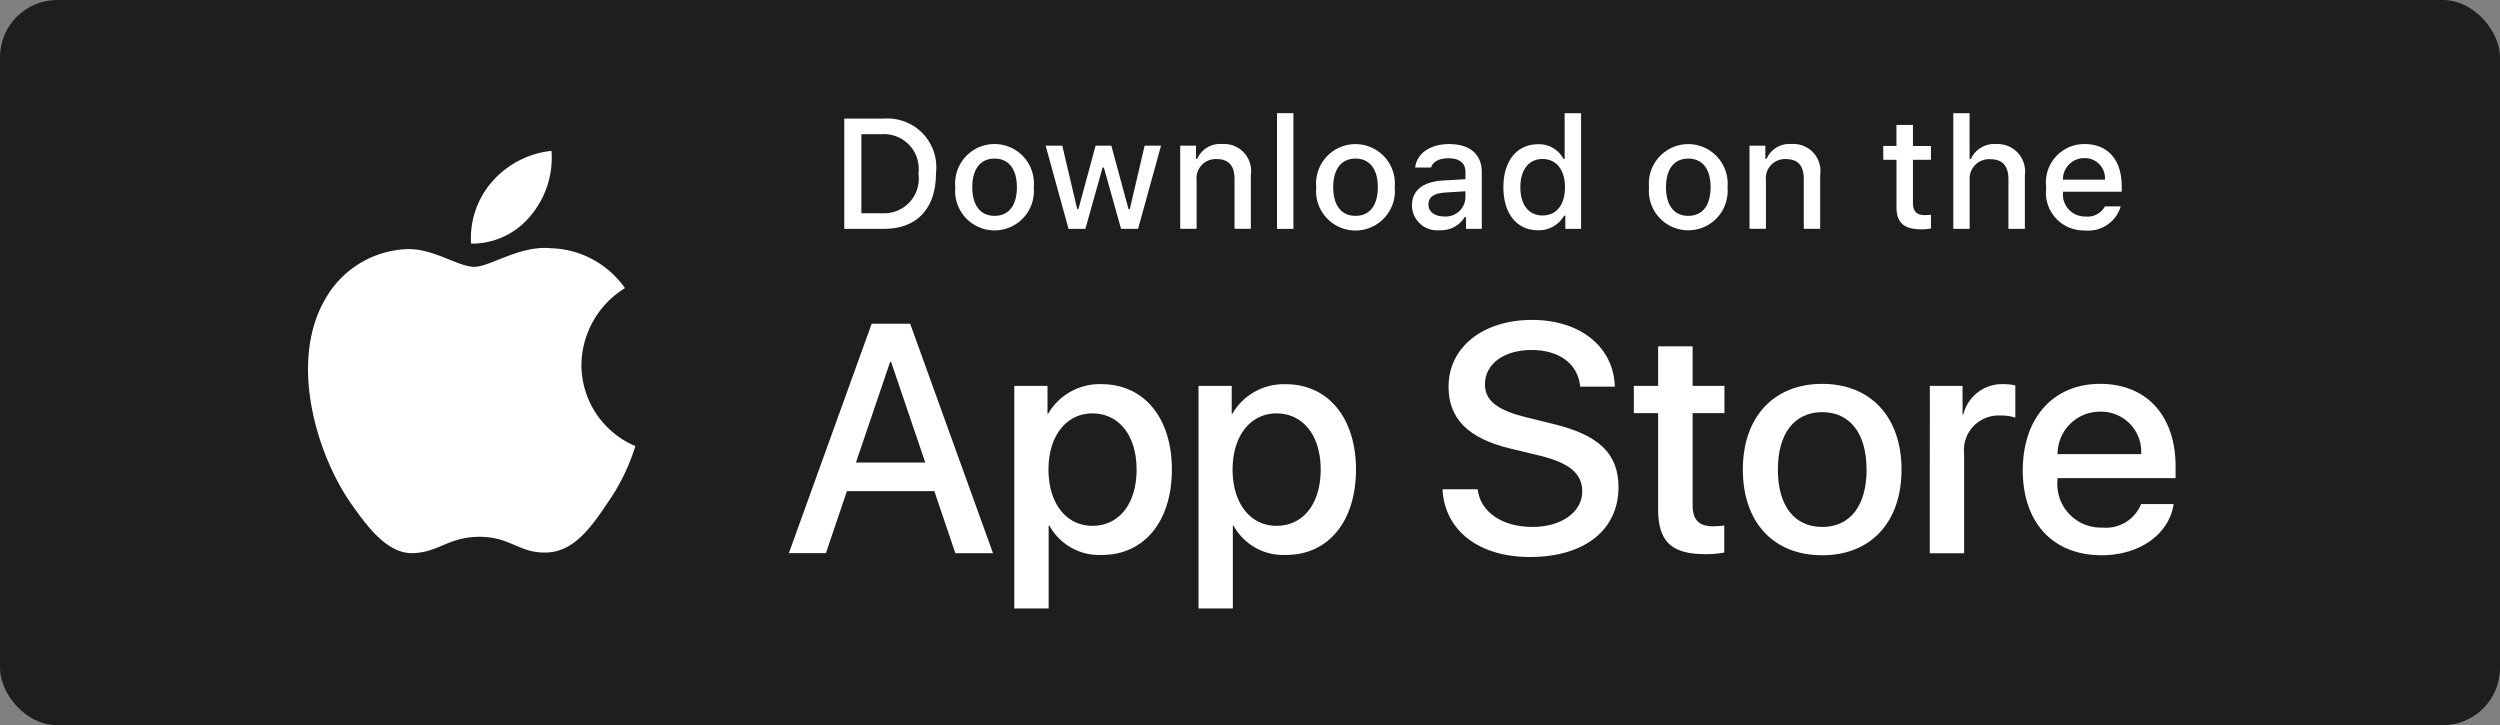
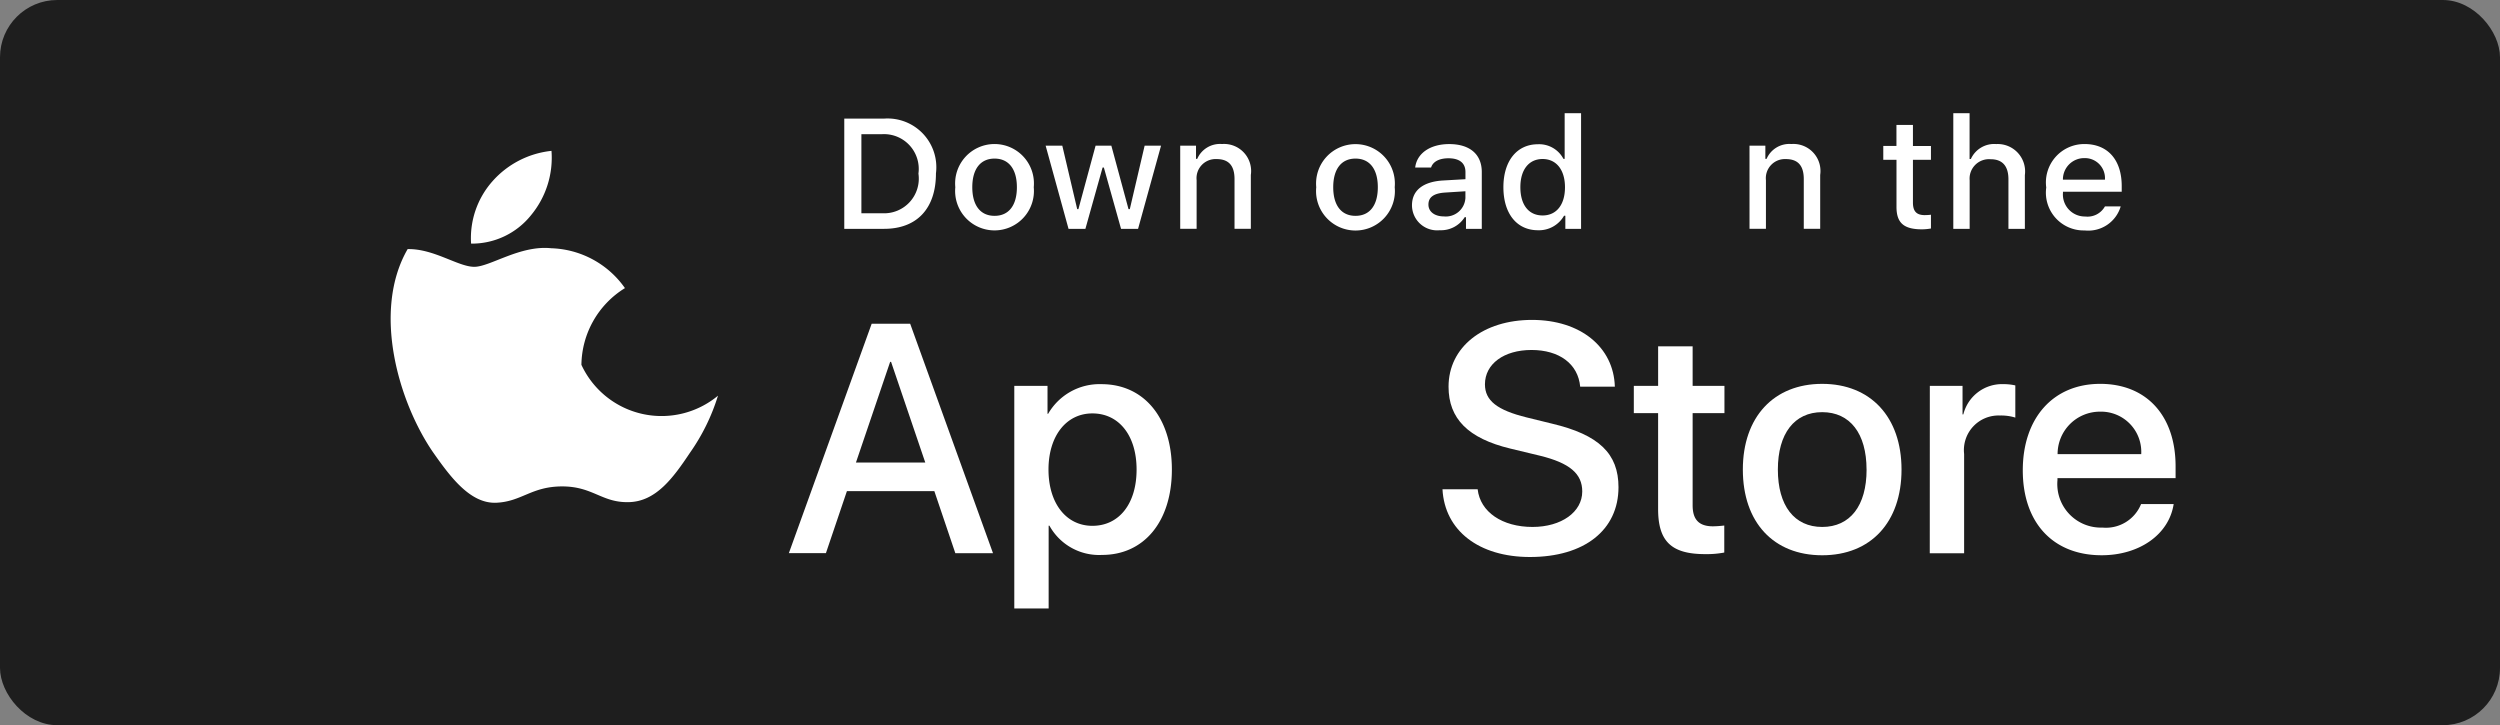
<svg xmlns="http://www.w3.org/2000/svg" width="131" height="38" viewBox="0 0 131 38">
  <rect x="0" y="0" width="131" height="38" fill="#808080" stroke="none" />
  <g id="Group_29" data-name="Group 29" transform="translate(-3 -4)">
    <rect id="Rectangle_1" data-name="Rectangle 1" width="131" height="38" rx="3" transform="translate(3 4)" fill="#1e1e1e" />
    <g id="Group_1" data-name="Group 1" transform="translate(19.138 9.93)">
      <g id="_Group_" data-name="&lt;Group&gt;" transform="translate(0 1.975)">
        <g id="_Group_2" data-name="&lt;Group&gt;">
          <g id="_Group_3" data-name="&lt;Group&gt;">
-             <path id="_Path_" data-name="&lt;Path&gt;" d="M24.3,20.1a4.791,4.791,0,0,1,2.281-4.02,4.9,4.9,0,0,0-3.864-2.089c-1.626-.171-3.2.973-4.03.973-.844,0-2.12-.956-3.493-.928a5.146,5.146,0,0,0-4.33,2.641c-1.872,3.242-.476,8.005,1.318,10.626.9,1.283,1.946,2.716,3.318,2.665,1.343-.056,1.844-.856,3.465-.856,1.606,0,2.076.856,3.476.824,1.441-.023,2.349-1.289,3.215-2.584a10.612,10.612,0,0,0,1.47-2.994A4.629,4.629,0,0,1,24.3,20.1Z" transform="translate(-9.972 -8.888)" fill="#fff" />
+             <path id="_Path_" data-name="&lt;Path&gt;" d="M24.3,20.1a4.791,4.791,0,0,1,2.281-4.02,4.9,4.9,0,0,0-3.864-2.089c-1.626-.171-3.2.973-4.03.973-.844,0-2.12-.956-3.493-.928c-1.872,3.242-.476,8.005,1.318,10.626.9,1.283,1.946,2.716,3.318,2.665,1.343-.056,1.844-.856,3.465-.856,1.606,0,2.076.856,3.476.824,1.441-.023,2.349-1.289,3.215-2.584a10.612,10.612,0,0,0,1.47-2.994A4.629,4.629,0,0,1,24.3,20.1Z" transform="translate(-9.972 -8.888)" fill="#fff" />
            <path id="_Path_2" data-name="&lt;Path&gt;" d="M21.934,12.1A4.717,4.717,0,0,0,23.013,8.72a4.8,4.8,0,0,0-3.105,1.607A4.488,4.488,0,0,0,18.8,13.581,3.968,3.968,0,0,0,21.934,12.1Z" transform="translate(-10.253 -8.72)" fill="#fff" />
          </g>
        </g>
        <g id="Group_26" data-name="Group 26" transform="translate(25.198 8.859)">
          <path id="Path_21" data-name="Path 21" d="M42.051,26.85H37.469l-1.1,3.249H34.427l4.34-12.022h2.017L45.124,30.1H43.15Zm-4.108-1.5h3.632l-1.791-5.273h-.05Z" transform="translate(-34.427 -17.878)" fill="#fff" />
          <path id="Path_22" data-name="Path 22" d="M54.887,25.822c0,2.724-1.458,4.474-3.658,4.474a2.971,2.971,0,0,1-2.758-1.533H48.43V33.1h-1.8V21.439h1.741V22.9h.033A3.109,3.109,0,0,1,51.2,21.348C53.421,21.348,54.887,23.106,54.887,25.822Zm-1.849,0c0-1.774-.917-2.941-2.316-2.941-1.375,0-2.3,1.191-2.3,2.941,0,1.766.925,2.949,2.3,2.949,1.4,0,2.316-1.158,2.316-2.949Z" transform="translate(-34.817 -17.982)" fill="#fff" />
-           <path id="Path_23" data-name="Path 23" d="M64.852,25.822c0,2.724-1.458,4.474-3.658,4.474a2.971,2.971,0,0,1-2.758-1.533H58.4V33.1H56.6V21.439h1.741V22.9h.033a3.109,3.109,0,0,1,2.791-1.549C63.386,21.348,64.852,23.106,64.852,25.822Zm-1.849,0c0-1.774-.917-2.941-2.316-2.941-1.375,0-2.3,1.191-2.3,2.941,0,1.766.925,2.949,2.3,2.949,1.4,0,2.316-1.158,2.316-2.949Z" transform="translate(-35.135 -17.982)" fill="#fff" />
          <path id="Path_24" data-name="Path 24" d="M71.65,26.744c.133,1.192,1.291,1.975,2.874,1.975,1.516,0,2.607-.783,2.607-1.858,0-.933-.658-1.492-2.216-1.875l-1.558-.375c-2.207-.533-3.232-1.566-3.232-3.241,0-2.074,1.808-3.5,4.374-3.5,2.54,0,4.282,1.425,4.34,3.5H77.023c-.109-1.2-1.1-1.924-2.55-1.924s-2.441.733-2.441,1.8c0,.85.633,1.35,2.183,1.733l1.324.325c2.467.583,3.491,1.574,3.491,3.332,0,2.249-1.792,3.658-4.641,3.658-2.666,0-4.466-1.376-4.582-3.55Z" transform="translate(-35.557 -17.871)" fill="#fff" />
          <path id="Path_25" data-name="Path 25" d="M83.245,19.3v2.074h1.667V22.8H83.245v4.832c0,.751.334,1.1,1.066,1.1a5.621,5.621,0,0,0,.592-.042v1.416a4.941,4.941,0,0,1-1,.083c-1.774,0-2.467-.667-2.467-2.366V22.8H80.163V21.374h1.274V19.3Z" transform="translate(-35.887 -17.917)" fill="#fff" />
          <path id="Path_26" data-name="Path 26" d="M86.065,25.822c0-2.758,1.624-4.491,4.157-4.491s4.158,1.733,4.158,4.491-1.608,4.491-4.158,4.491S86.065,28.587,86.065,25.822Zm6.482,0c0-1.892-.867-3.008-2.325-3.008S87.9,23.938,87.9,25.822c0,1.9.866,3.007,2.324,3.007s2.325-1.108,2.325-3.007Z" transform="translate(-36.076 -17.981)" fill="#fff" />
          <path id="Path_27" data-name="Path 27" d="M96.186,21.439H97.9v1.492h.042a2.09,2.09,0,0,1,2.108-1.584,2.775,2.775,0,0,1,.616.067V23.1a2.515,2.515,0,0,0-.808-.109,1.813,1.813,0,0,0-1.875,2.017v5.2h-1.8Z" transform="translate(-36.399 -17.982)" fill="#fff" />
          <path id="Path_28" data-name="Path 28" d="M109.123,27.629c-.242,1.591-1.792,2.683-3.774,2.683-2.55,0-4.132-1.708-4.132-4.449s1.591-4.532,4.057-4.532c2.425,0,3.95,1.666,3.95,4.323v.616h-6.19v.109a2.283,2.283,0,0,0,2.358,2.483,1.983,1.983,0,0,0,2.024-1.233Zm-6.082-2.616h4.382a2.108,2.108,0,0,0-2.15-2.225,2.219,2.219,0,0,0-2.232,2.225Z" transform="translate(-36.559 -17.981)" fill="#fff" />
        </g>
      </g>
      <g id="_Group_4" data-name="&lt;Group&gt;" transform="translate(28.102)">
        <g id="Group_28" data-name="Group 28">
          <path id="Path_29" data-name="Path 29" d="M37.757,8.731a2.555,2.555,0,0,1,2.718,2.87c0,1.845-1,2.906-2.718,2.906H35.671V8.731ZM36.568,13.69h1.089a1.816,1.816,0,0,0,1.9-2.077,1.821,1.821,0,0,0-1.9-2.066H36.568Z" transform="translate(-35.671 -8.446)" fill="#fff" />
          <path id="Path_30" data-name="Path 30" d="M41.68,12.37a2.065,2.065,0,1,1,4.111,0,2.065,2.065,0,1,1-4.111,0Zm3.227,0c0-.945-.424-1.5-1.169-1.5s-1.168.553-1.168,1.5.421,1.5,1.168,1.5S44.907,13.318,44.907,12.37Z" transform="translate(-35.862 -8.49)" fill="#fff" />
          <path id="Path_31" data-name="Path 31" d="M51.414,14.554h-.892l-.9-3.211h-.068l-.9,3.211h-.884l-1.2-4.359h.873l.781,3.326h.064l.9-3.326h.825l.9,3.326h.068l.777-3.326h.86Z" transform="translate(-36.019 -8.493)" fill="#fff" />
          <path id="Path_32" data-name="Path 32" d="M53.854,10.192h.828v.692h.064a1.3,1.3,0,0,1,1.3-.777,1.418,1.418,0,0,1,1.509,1.621v2.822H56.7V11.945c0-.7-.3-1.049-.941-1.049A1,1,0,0,0,54.714,12v2.55h-.86Z" transform="translate(-36.251 -8.49)" fill="#fff" />
-           <path id="Path_33" data-name="Path 33" d="M59.094,8.437h.86V14.5h-.86Z" transform="translate(-36.419 -8.437)" fill="#fff" />
          <path id="Path_34" data-name="Path 34" d="M61.217,12.37a2.065,2.065,0,1,1,4.112,0,2.066,2.066,0,1,1-4.112,0Zm3.227,0c0-.945-.424-1.5-1.169-1.5s-1.168.553-1.168,1.5.421,1.5,1.168,1.5S64.444,13.318,64.444,12.37Z" transform="translate(-36.486 -8.49)" fill="#fff" />
          <path id="Path_35" data-name="Path 35" d="M66.4,13.318c0-.785.584-1.237,1.621-1.3l1.181-.068v-.376c0-.46-.3-.72-.892-.72-.48,0-.813.176-.909.485h-.833c.088-.749.792-1.229,1.781-1.229,1.093,0,1.709.544,1.709,1.465v2.978h-.828v-.613h-.068a1.467,1.467,0,0,1-1.309.684,1.317,1.317,0,0,1-1.453-1.3Zm2.8-.372v-.364l-1.065.068c-.6.04-.873.244-.873.629s.34.621.808.621a1.028,1.028,0,0,0,1.129-.953Z" transform="translate(-36.652 -8.49)" fill="#fff" />
          <path id="Path_36" data-name="Path 36" d="M71.348,12.316c0-1.377.708-2.25,1.809-2.25a1.437,1.437,0,0,1,1.337.765h.064V8.437h.86V14.5h-.824v-.689h-.068a1.513,1.513,0,0,1-1.369.761C72.049,14.57,71.348,13.7,71.348,12.316Zm.889,0c0,.925.436,1.481,1.165,1.481s1.173-.564,1.173-1.477-.453-1.481-1.173-1.481-1.165.56-1.165,1.477Z" transform="translate(-36.81 -8.437)" fill="#fff" />
-           <path id="Path_37" data-name="Path 37" d="M79.23,12.37a2.065,2.065,0,1,1,4.112,0,2.065,2.065,0,1,1-4.112,0Zm3.227,0c0-.945-.424-1.5-1.169-1.5s-1.168.553-1.168,1.5.421,1.5,1.168,1.5S82.456,13.318,82.456,12.37Z" transform="translate(-37.061 -8.49)" fill="#fff" />
          <path id="Path_38" data-name="Path 38" d="M84.669,10.192H85.5v.692h.064a1.3,1.3,0,0,1,1.3-.777,1.418,1.418,0,0,1,1.509,1.621v2.822h-.86V11.945c0-.7-.3-1.049-.941-1.049A1,1,0,0,0,85.53,12v2.55h-.86Z" transform="translate(-37.235 -8.49)" fill="#fff" />
          <path id="Path_39" data-name="Path 39" d="M93.464,9.074v1.105h.944V10.9h-.944v2.242c0,.457.188.657.616.657a2.872,2.872,0,0,0,.328-.02V14.5a2.823,2.823,0,0,1-.468.044c-.957,0-1.338-.337-1.338-1.177V10.9h-.692v-.725H92.6V9.074Z" transform="translate(-37.466 -8.457)" fill="#fff" />
          <path id="Path_40" data-name="Path 40" d="M95.7,8.437h.853v2.4h.068a1.341,1.341,0,0,1,1.329-.781,1.436,1.436,0,0,1,1.5,1.625V14.5h-.861V11.9c0-.7-.324-1.049-.932-1.049a1.018,1.018,0,0,0-1.1,1.105V14.5H95.7Z" transform="translate(-37.587 -8.437)" fill="#fff" />
          <path id="Path_41" data-name="Path 41" d="M104.632,13.374a1.77,1.77,0,0,1-1.889,1.261,1.98,1.98,0,0,1-2.013-2.25,2.011,2.011,0,0,1,2.01-2.277c1.213,0,1.945.829,1.945,2.2v.3h-3.078v.048a1.152,1.152,0,0,0,1.161,1.249,1.045,1.045,0,0,0,1.037-.528Zm-3.026-1.4h2.2a1.052,1.052,0,0,0-1.073-1.129,1.115,1.115,0,0,0-1.129,1.129Z" transform="translate(-37.747 -8.49)" fill="#fff" />
        </g>
      </g>
    </g>
  </g>
</svg>